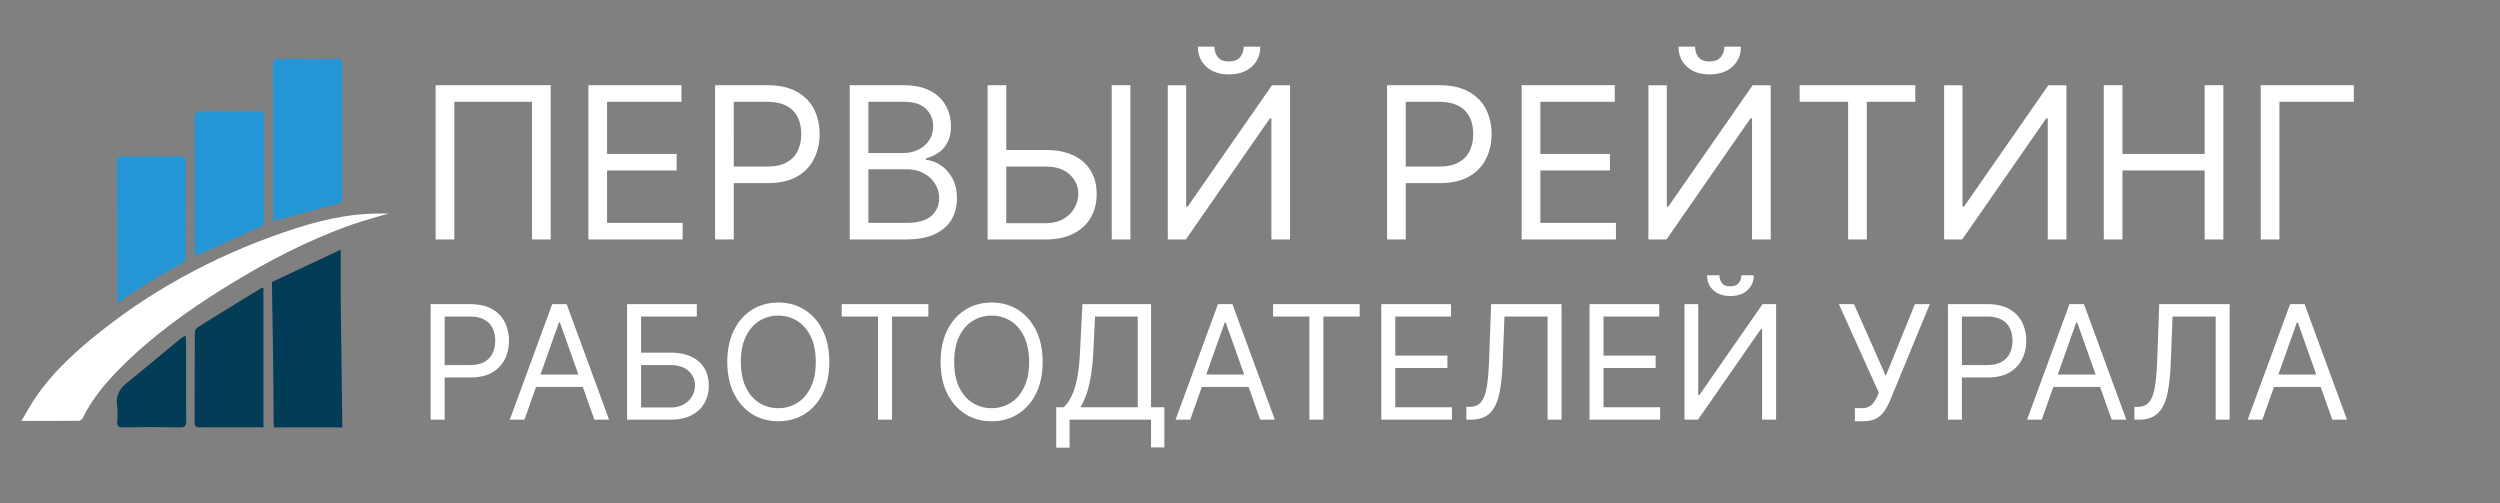
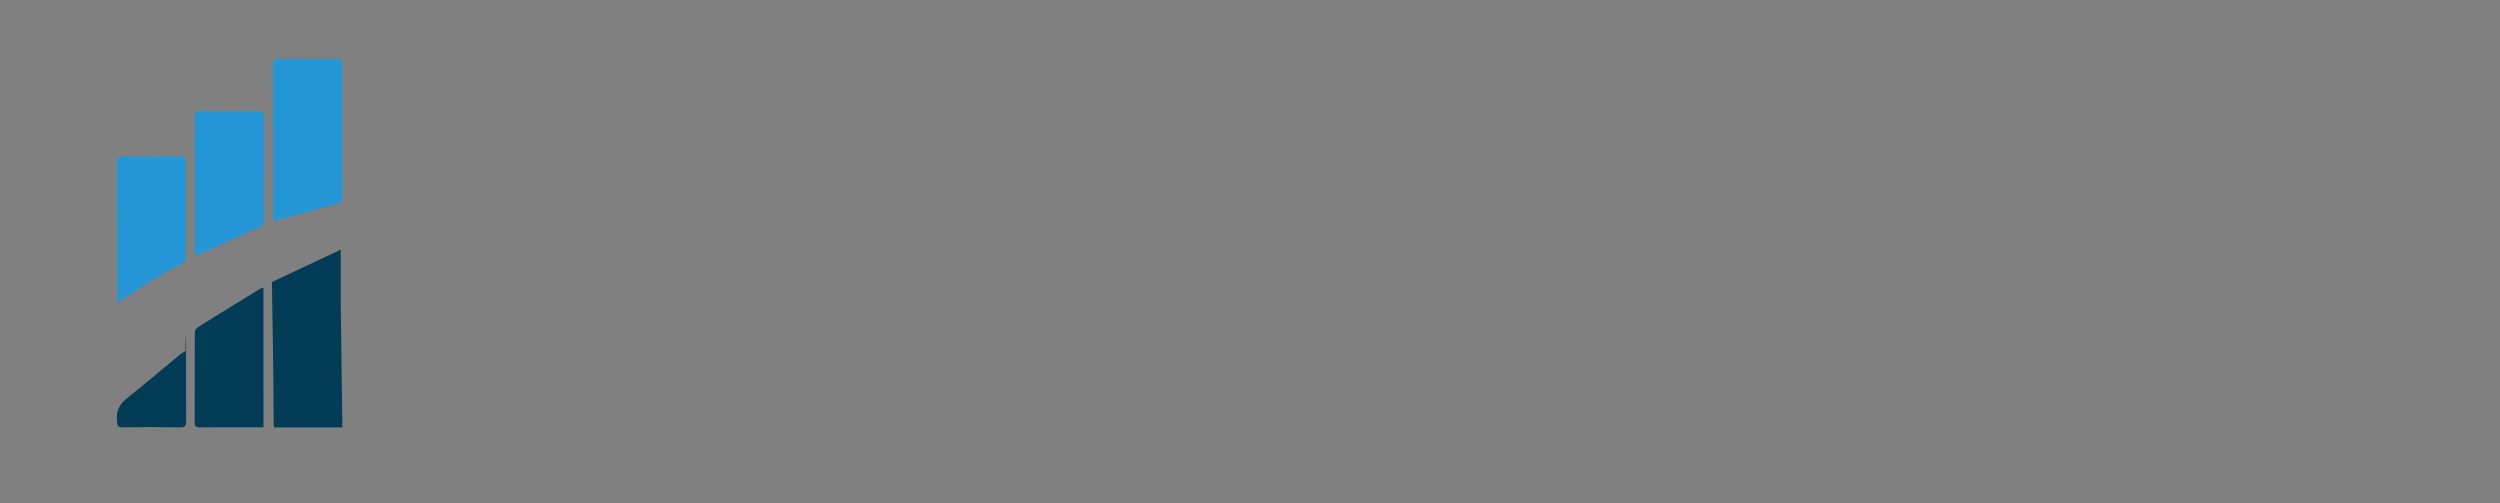
<svg xmlns="http://www.w3.org/2000/svg" width="2106" height="424" fill="none">
  <rect width="100%" height="100%" fill="#808080" stroke="none" />
-   <path d="M18 354.57c4.64-7.66 8.3-14.49 12.69-20.83 12.52-18.07 28.22-33.18 45-47.16 48.83-40.61 103.75-70.39 163.65-91 26.68-9.2 53.94-16.1 82.51-15.68h5.51c-10.88 3.24-20.69 5.72-30.2 9.07-37.72 13.27-73 31.65-106.88 52.67-32.22 20-62.89 42-89.64 69.1-12.11 12.26-23.06 25.4-30.75 41-.61 1.22-2.26 2.73-3.45 2.74-15.57.15-31.18.09-48.44.09Z" fill="#fff" />
  <path d="M230.14 186.36V150.5c0-31.8.07-63.6-.13-95.4 0-4.48 1.26-5.61 5.62-5.54 15.81.25 31.63.07 47.45.08 1.48 0 2.95.14 4.77.23.22 1.324.363 2.66.43 4 0 37.46 0 74.92.12 112.38 0 3.53-1.13 4.8-4.47 5.65-15.76 4-31.44 8.38-47.14 12.62-1.88.49-3.79 1.03-6.65 1.84Zm-65.66 28.82c-.14-1.81-.37-3.38-.37-5 0-37.12 0-74.25-.12-111.38 0-4.06 1.45-5.15 5.24-5.12 16.314.16 32.627.18 48.94.06 3.24 0 4.4 1 4.39 4.26-.09 29.47 0 58.93-.16 88.4 0 1.45-1.11 3.68-2.31 4.23-17.64 8.19-35.38 16.15-53.11 24.14-.816.228-1.654.365-2.5.41Z" fill="#2496D5" />
-   <path d="M221.94 359.95h-6.09c-15.66 0-31.33-.07-47 .08-3.26 0-4.89-.62-4.87-4.31.11-25.16 0-50.32.17-75.48a6.105 6.105 0 0 1 2.28-4.46c17.75-11.11 35.63-22 53.49-33 .37-.23.95-.14 2-.27l.02 117.44Zm-65.6-77.37c.21 2.38.43 3.68.43 5 0 22.47-.09 44.95.08 67.42 0 4-1.35 5.09-5.21 5-16-.19-32-.24-47.94 0-4.08.06-5.25-1.3-5-5.13a68.52 68.52 0 0 0-.05-13c-1.11-8.24 1.77-14.2 8.2-19.35 15.18-12.15 30-24.7 45-37.06 1.15-.86 2.41-1.53 4.49-2.88Z" fill="#033C56" />
+   <path d="M221.94 359.95h-6.09c-15.66 0-31.33-.07-47 .08-3.26 0-4.89-.62-4.87-4.31.11-25.16 0-50.32.17-75.48a6.105 6.105 0 0 1 2.28-4.46c17.75-11.11 35.63-22 53.49-33 .37-.23.95-.14 2-.27l.02 117.44Zm-65.6-77.37c.21 2.38.43 3.68.43 5 0 22.47-.09 44.95.08 67.42 0 4-1.35 5.09-5.21 5-16-.19-32-.24-47.94 0-4.08.06-5.25-1.3-5-5.13c-1.11-8.24 1.77-14.2 8.2-19.35 15.18-12.15 30-24.7 45-37.06 1.15-.86 2.41-1.53 4.49-2.88Z" fill="#033C56" />
  <path d="M156.66 137.29c0-4.44-1.37-5.75-5.72-5.68-15.49.24-31 .37-46.47 0-5-.1-6.1 1.43-6.07 6.16v1.78l.6 115.76a529.96 529.96 0 0 1 54-33.19c3.08-1.67 3.56-3.85 3.55-6.87.01-25.98-.07-51.97.11-77.96Z" fill="#2496D5" />
  <path d="M229.05 237.58s1.45 80.55 1.47 117.22c0 1.63.15 3.25.24 5.23h57.64L287 251.35v-41.02" fill="#033C56" />
-   <path d="M463.912 71.797V201.71h-15.731V85.753h-65.464V201.71h-15.732V71.797h96.927Zm31.733 129.913V71.797h78.405v13.956h-62.673v43.896h58.613v13.955h-58.613v44.15h63.688v13.956h-79.42Zm106.76 0V71.797h43.896c10.192 0 18.523 1.84 24.993 5.519 6.512 3.637 11.333 8.564 14.463 14.78 3.129 6.217 4.694 13.152 4.694 20.806 0 7.655-1.565 14.611-4.694 20.87-3.087 6.259-7.866 11.249-14.336 14.971-6.471 3.679-14.759 5.518-24.866 5.518h-31.464v-13.955h30.956c6.978 0 12.581-1.205 16.81-3.616 4.229-2.41 7.295-5.667 9.198-9.769 1.945-4.144 2.918-8.817 2.918-14.019 0-5.201-.973-9.853-2.918-13.955-1.903-4.102-4.99-7.316-9.261-9.642-4.271-2.368-9.938-3.552-17.001-3.552h-27.657V201.71h-15.731Zm113.388 0V71.797h45.418c9.05 0 16.514 1.565 22.393 4.694 5.878 3.088 10.255 7.253 13.13 12.497 2.876 5.201 4.314 10.974 4.314 17.317 0 5.582-.994 10.192-2.981 13.829-1.946 3.637-4.525 6.512-7.739 8.627a35.242 35.242 0 0 1-10.34 4.694v1.269c3.975.253 7.971 1.649 11.989 4.186 4.017 2.538 7.379 6.175 10.086 10.911 2.706 4.736 4.06 10.53 4.06 17.381 0 6.512-1.48 12.37-4.441 17.571-2.96 5.202-7.633 9.325-14.019 12.37-6.385 3.045-14.695 4.567-24.929 4.567h-46.941Zm15.731-13.956h31.21c10.276 0 17.571-1.987 21.885-5.962 4.355-4.018 6.533-8.881 6.533-14.59 0-4.398-1.12-8.458-3.362-12.179-2.241-3.764-5.434-6.767-9.578-9.008-4.145-2.284-9.05-3.425-14.717-3.425h-31.971v45.164Zm0-58.866h29.18c4.736 0 9.008-.931 12.814-2.791 3.848-1.861 6.893-4.483 9.134-7.866 2.284-3.383 3.426-7.358 3.426-11.926 0-5.709-1.988-10.55-5.963-14.526-3.975-4.018-10.276-6.026-18.904-6.026h-29.687v43.135Zm112.12-2.538h37.045c9.304 0 17.149 1.523 23.534 4.568 6.428 3.044 11.292 7.337 14.59 12.877 3.341 5.54 5.011 12.073 5.011 19.601 0 7.527-1.67 14.167-5.011 19.918-3.298 5.751-8.162 10.255-14.59 13.512-6.385 3.256-14.23 4.884-23.534 4.884h-48.717V71.797h15.732v116.211h32.985c5.921 0 10.932-1.184 15.034-3.552 4.145-2.411 7.274-5.498 9.388-9.261 2.157-3.806 3.236-7.824 3.236-12.053 0-6.216-2.39-11.566-7.168-16.049-4.779-4.525-11.609-6.787-20.49-6.787h-37.045V126.35Zm108.599-54.553V201.71h-15.732V71.797h15.732Zm31.495 0h15.478v102.256h1.264l71.05-102.256h15.22V201.71h-15.73V99.708h-1.27L998.962 201.71h-15.224V71.797Zm63.942-32.478h13.95c0 6.85-2.36 12.454-7.1 16.81-4.74 4.356-11.16 6.534-19.28 6.534-8 0-14.36-2.178-19.1-6.534-4.69-4.356-7.04-9.96-7.04-16.81h13.96c0 3.299.91 6.195 2.72 8.69 1.87 2.496 5.02 3.743 9.46 3.743 4.44 0 7.61-1.247 9.51-3.742 1.95-2.496 2.92-5.392 2.92-8.691Zm120.79 162.391V71.797h43.9c10.19 0 18.52 1.84 24.99 5.519 6.52 3.637 11.34 8.564 14.47 14.78 3.12 6.217 4.69 13.152 4.69 20.806 0 7.655-1.57 14.611-4.69 20.87-3.09 6.259-7.87 11.249-14.34 14.971-6.47 3.679-14.76 5.518-24.87 5.518h-31.46v-13.955h30.96c6.97 0 12.58-1.205 16.81-3.616 4.22-2.41 7.29-5.667 9.19-9.769 1.95-4.144 2.92-8.817 2.92-14.019 0-5.201-.97-9.853-2.92-13.955-1.9-4.102-4.99-7.316-9.26-9.642-4.27-2.368-9.94-3.552-17-3.552h-27.66V201.71h-15.73Zm113.39 0V71.797h78.41v13.956h-62.68v43.896h58.62v13.955h-58.62v44.15h63.69v13.956h-79.42Zm106.76-129.913h15.48v102.256h1.27l71.04-102.256h15.23V201.71h-15.73V99.708h-1.27l-70.8 102.002h-15.22V71.797Zm63.94-32.478h13.96c0 6.85-2.37 12.454-7.11 16.81-4.73 4.356-11.16 6.534-19.28 6.534-7.99 0-14.36-2.178-19.09-6.534-4.7-4.356-7.05-9.96-7.05-16.81h13.96c0 3.299.91 6.195 2.73 8.69 1.86 2.496 5.01 3.743 9.45 3.743 4.44 0 7.61-1.247 9.51-3.742 1.95-2.496 2.92-5.392 2.92-8.691Zm63.45 46.434V71.797h97.44v13.956h-40.85V201.71h-15.74V85.753h-40.85Zm121.72-13.956h15.47v102.256h1.27l71.05-102.256h15.22V201.71h-15.73V99.708h-1.27l-70.79 102.002h-15.22V71.797Zm134.49 129.913V71.797h15.73v57.852h69.27V71.797h15.73V201.71h-15.73v-58.106h-69.27v58.106h-15.73Zm210.63-129.913v13.956h-62.67V201.71h-15.73V71.797h78.4ZM362.787 353.53v-97.338h32.89c7.636 0 13.878 1.378 18.726 4.135 4.879 2.725 8.492 6.416 10.836 11.074 2.345 4.657 3.517 9.854 3.517 15.589 0 5.735-1.172 10.947-3.517 15.637-2.313 4.689-5.893 8.428-10.741 11.217-4.848 2.756-11.058 4.135-18.631 4.135h-23.574v-10.457h23.194c5.228 0 9.426-.903 12.595-2.709 3.168-1.806 5.465-4.246 6.891-7.319 1.458-3.105 2.187-6.607 2.187-10.504 0-3.897-.729-7.383-2.187-10.456-1.426-3.074-3.739-5.482-6.939-7.225-3.2-1.774-7.446-2.661-12.738-2.661h-20.722v86.882h-11.787Zm79.016 0h-12.357l35.741-97.338h12.167l35.742 97.338h-12.358l-29.087-81.939h-.761l-29.087 81.939Zm4.563-38.023h49.81v10.456h-49.81v-10.456Zm81.891 38.023v-97.338h58.745v10.456h-46.958v30.418h24.715c6.971 0 12.849 1.141 17.633 3.422 4.816 2.281 8.46 5.498 10.932 9.648 2.503 4.151 3.754 9.047 3.754 14.687 0 5.64-1.251 10.614-3.754 14.924-2.472 4.309-6.116 7.683-10.932 10.123-4.784 2.44-10.662 3.66-17.633 3.66h-36.502Zm11.787-10.266h24.715c4.436 0 8.191-.888 11.264-2.662 3.105-1.806 5.45-4.119 7.034-6.939 1.616-2.852 2.424-5.862 2.424-9.03 0-4.658-1.79-8.667-5.37-12.025-3.581-3.391-8.698-5.086-15.352-5.086h-24.715v35.742Zm158.567-38.403c0 10.266-1.854 19.138-5.561 26.616-3.707 7.477-8.793 13.244-15.257 17.3-6.463 4.056-13.846 6.084-22.148 6.084-8.301 0-15.684-2.028-22.148-6.084-6.464-4.056-11.549-9.823-15.257-17.3-3.707-7.478-5.56-16.35-5.56-26.616 0-10.266 1.853-19.138 5.56-26.616 3.708-7.478 8.793-13.245 15.257-17.301 6.464-4.055 13.847-6.083 22.148-6.083 8.302 0 15.685 2.028 22.148 6.083 6.464 4.056 11.55 9.823 15.257 17.301 3.707 7.478 5.561 16.35 5.561 26.616Zm-11.407 0c0-8.429-1.41-15.542-4.23-21.341-2.788-5.798-6.575-10.186-11.359-13.165-4.753-2.978-10.076-4.468-15.97-4.468-5.893 0-11.232 1.49-16.017 4.468-4.753 2.979-8.539 7.367-11.359 13.165-2.788 5.799-4.183 12.912-4.183 21.341 0 8.428 1.395 15.541 4.183 21.34 2.82 5.798 6.606 10.187 11.359 13.165 4.785 2.979 10.124 4.468 16.017 4.468 5.894 0 11.217-1.489 15.97-4.468 4.784-2.978 8.571-7.367 11.359-13.165 2.82-5.799 4.23-12.912 4.23-21.34Zm21.851-38.213v-10.456h73.004v10.456h-30.608v86.882h-11.787v-86.882h-30.609Zm169.273 38.213c0 10.266-1.854 19.138-5.561 26.616-3.707 7.477-8.793 13.244-15.257 17.3-6.464 4.056-13.846 6.084-22.148 6.084s-15.684-2.028-22.148-6.084c-6.464-4.056-11.55-9.823-15.257-17.3-3.707-7.478-5.561-16.35-5.561-26.616 0-10.266 1.854-19.138 5.561-26.616 3.707-7.478 8.793-13.245 15.257-17.301 6.464-4.055 13.846-6.083 22.148-6.083s15.684 2.028 22.148 6.083c6.464 4.056 11.55 9.823 15.257 17.301 3.707 7.478 5.561 16.35 5.561 26.616Zm-11.407 0c0-8.429-1.41-15.542-4.23-21.341-2.788-5.798-6.575-10.186-11.359-13.165-4.753-2.978-10.076-4.468-15.97-4.468s-11.233 1.49-16.017 4.468c-4.753 2.979-8.539 7.367-11.359 13.165-2.789 5.799-4.183 12.912-4.183 21.341 0 8.428 1.394 15.541 4.183 21.34 2.82 5.798 6.606 10.187 11.359 13.165 4.784 2.979 10.123 4.468 16.017 4.468s11.217-1.489 15.97-4.468c4.784-2.978 8.571-7.367 11.359-13.165 2.82-5.799 4.23-12.912 4.23-21.34Zm22.861 72.243v-34.03h6.274c2.154-1.965 4.182-4.737 6.083-8.318 1.933-3.612 3.565-8.428 4.896-14.449 1.362-6.052 2.265-13.735 2.709-23.051l2.091-41.064h57.795v86.882h11.216v33.84H969.63V353.53h-68.631v23.574h-11.217Zm20.342-34.03h48.289v-76.426h-35.931l-1.521 30.608c-.381 7.098-1.046 13.53-1.997 19.297-.95 5.735-2.17 10.82-3.659 15.256-1.489 4.405-3.216 8.159-5.181 11.265Zm92.526 10.456h-12.357l35.737-97.338h12.17l35.74 97.338h-12.35l-29.09-81.939h-.76l-29.09 81.939Zm4.56-38.023h49.81v10.456h-49.81v-10.456Zm65.2-48.859v-10.456h73v10.456h-30.6v86.882h-11.79v-86.882h-30.61Zm91.2 86.882v-97.338h58.74v10.456h-46.96v32.89h43.92v10.456h-43.92v33.08h47.72v10.456h-59.5Zm71.62 0v-10.837h2.85c4.06 0 7.21-1.299 9.46-3.897 2.25-2.598 3.87-6.797 4.85-12.595 1.01-5.799 1.69-13.482 2.04-23.051l1.71-46.958h59.32v97.338h-11.79v-86.882h-36.31l-1.52 38.783c-.38 10.203-1.32 18.885-2.81 26.046-1.48 7.161-4.1 12.626-7.84 16.397-3.74 3.77-9.19 5.656-16.35 5.656h-3.61Zm103.78 0v-97.338h58.74v10.456h-46.95v32.89h43.91v10.456h-43.91v33.08h47.71v10.456h-59.5Zm79.99-97.338h11.6v76.615h.95l53.23-76.615h11.41v97.338h-11.79v-76.426h-.95l-53.04 76.426H1419v-97.338Zm47.91-24.335h10.45c0 5.133-1.77 9.331-5.32 12.595-3.55 3.264-8.36 4.896-14.45 4.896-5.99 0-10.76-1.632-14.3-4.896-3.52-3.264-5.28-7.462-5.28-12.595h10.46c0 2.472.68 4.642 2.04 6.511 1.39 1.87 3.76 2.805 7.08 2.805 3.33 0 5.71-.935 7.13-2.805 1.46-1.869 2.19-4.039 2.19-6.511Zm95.64 123.004v-11.027h6.08c2.35 0 4.31-.459 5.89-1.378a12.389 12.389 0 0 0 4-3.565 24.31 24.31 0 0 0 2.66-4.563l1.52-3.612-33.65-74.524h12.74l26.8 60.456 24.53-60.456h12.54l-33.65 81.558c-1.33 3.042-2.85 5.862-4.56 8.46-1.68 2.599-3.97 4.69-6.89 6.274-2.88 1.584-6.8 2.377-11.74 2.377h-6.27Zm78.38-1.331v-97.338h32.89c7.64 0 13.88 1.378 18.73 4.135 4.88 2.725 8.49 6.416 10.84 11.074 2.34 4.657 3.51 9.854 3.51 15.589 0 5.735-1.17 10.947-3.51 15.637-2.32 4.689-5.9 8.428-10.75 11.217-4.84 2.756-11.05 4.135-18.63 4.135h-23.57v-10.457h23.19c5.23 0 9.43-.903 12.6-2.709s5.46-4.246 6.89-7.319c1.46-3.105 2.19-6.607 2.19-10.504 0-3.897-.73-7.383-2.19-10.456-1.43-3.074-3.74-5.482-6.94-7.225-3.2-1.774-7.45-2.661-12.74-2.661h-20.72v86.882h-11.79Zm79.02 0h-12.36l35.74-97.338h12.17l35.74 97.338h-12.36l-29.08-81.939h-.76l-29.09 81.939Zm4.56-38.023h49.81v10.456h-49.81v-10.456Zm73.53 38.023v-10.837h2.85c4.06 0 7.21-1.299 9.46-3.897 2.25-2.598 3.86-6.797 4.85-12.595 1.01-5.799 1.69-13.482 2.04-23.051l1.71-46.958h59.32v97.338h-11.79v-86.882h-36.31l-1.52 38.783c-.38 10.203-1.32 18.885-2.81 26.046-1.49 7.161-4.1 12.626-7.84 16.397-3.74 3.77-9.19 5.656-16.35 5.656h-3.61Zm107.77 0h-12.36l35.74-97.338h12.17l35.74 97.338h-12.36l-29.08-81.939h-.76l-29.09 81.939Zm4.56-38.023h49.81v10.456h-49.81v-10.456Z" fill="#fff" />
</svg>